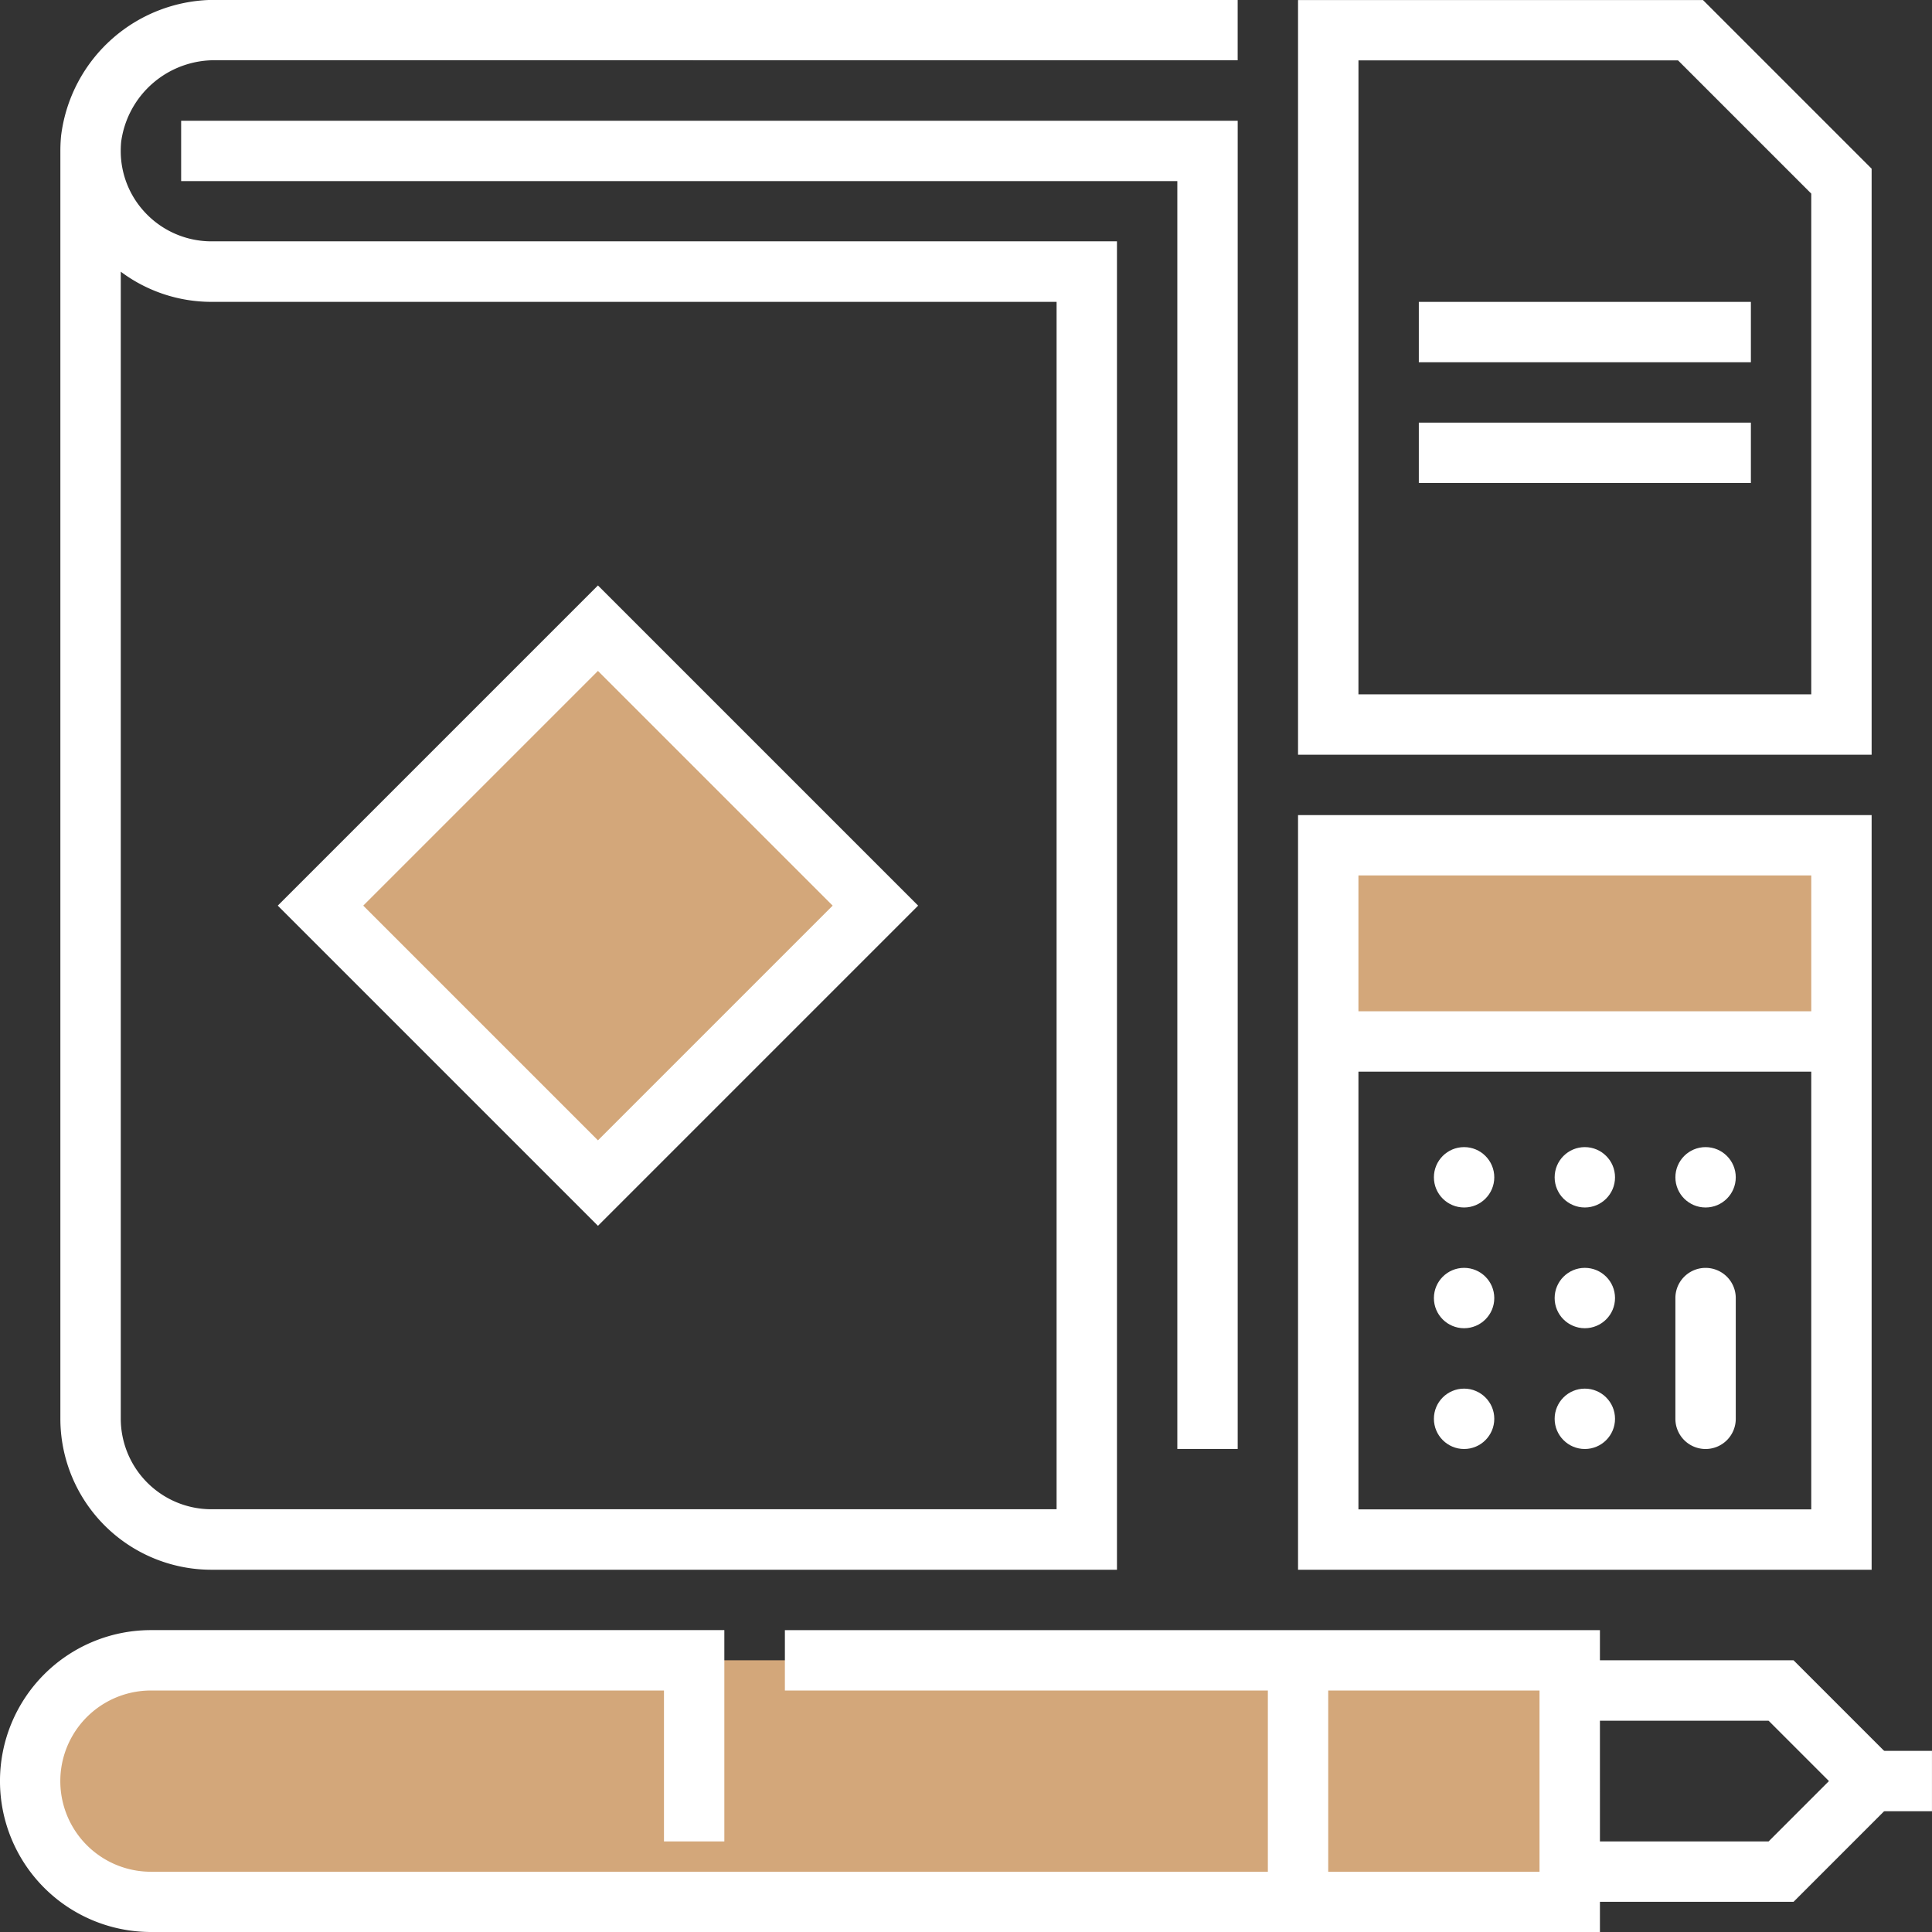
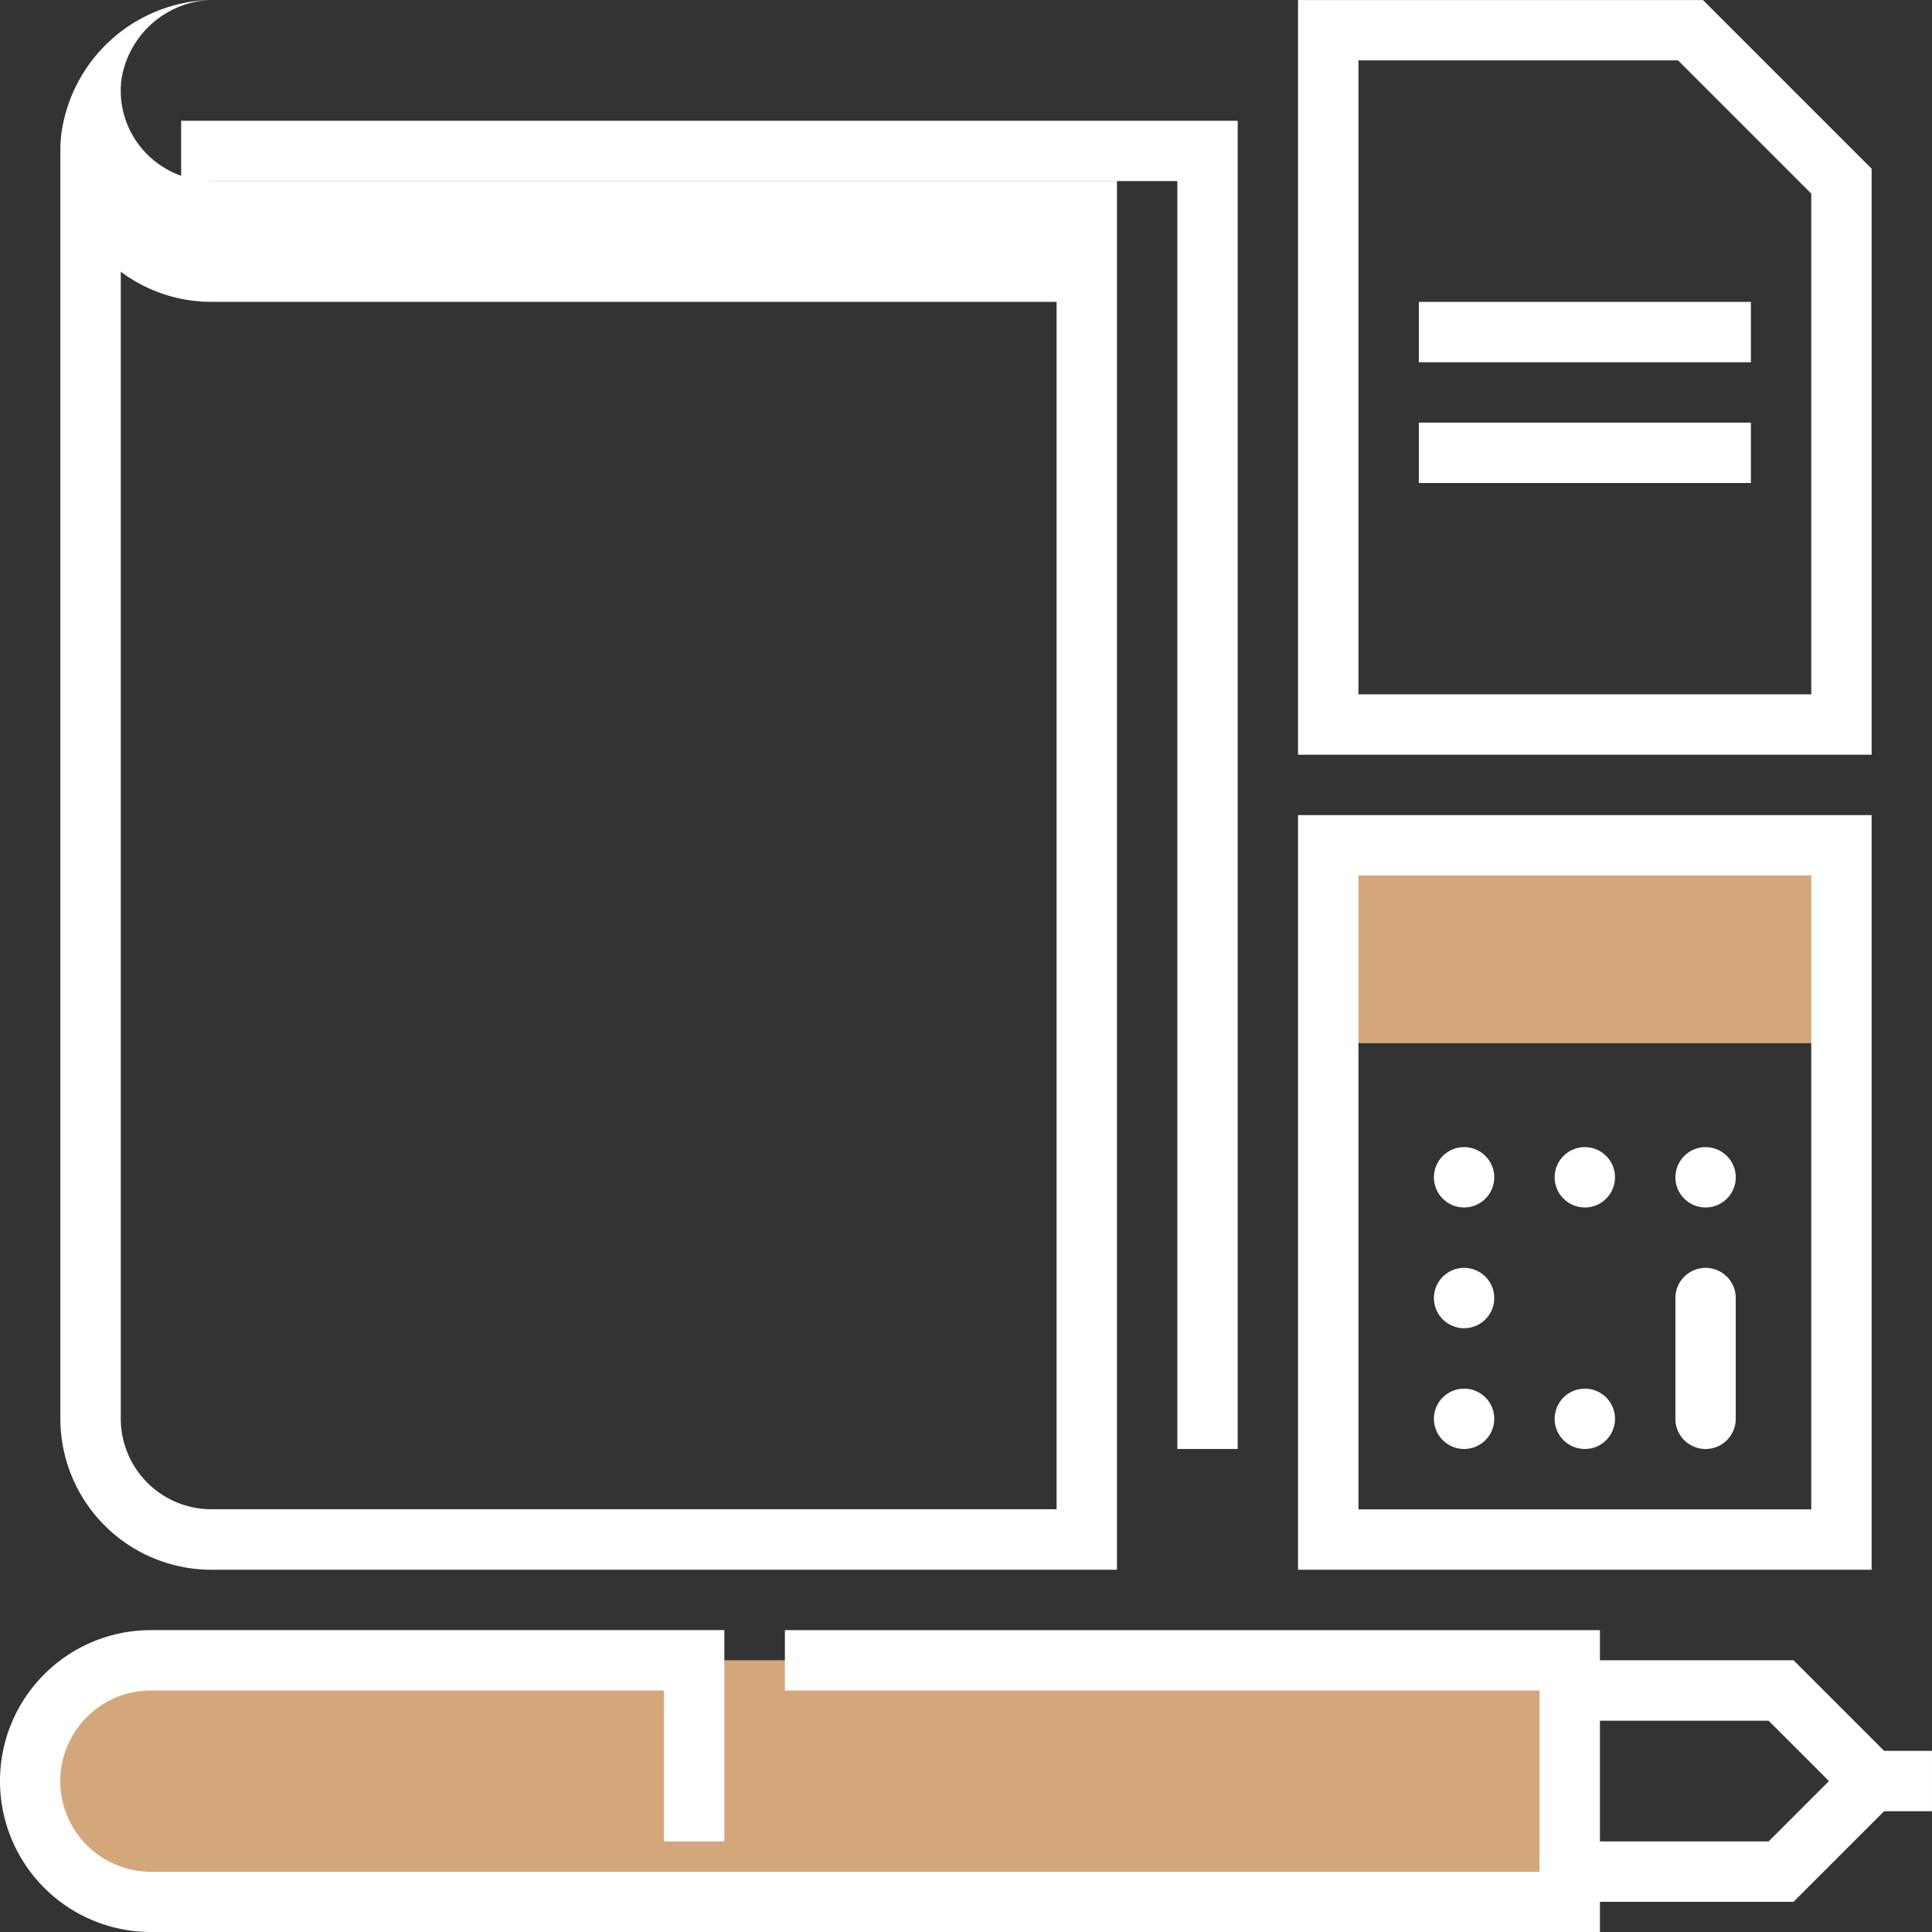
<svg xmlns="http://www.w3.org/2000/svg" id="Group_113" data-name="Group 113" width="65.028" height="65.028" viewBox="0 0 65.028 65.028">
  <rect x="0" y="0" width="65.028" height="65.028" fill="#333333" stroke="none" />
-   <path id="Path_27" data-name="Path 27" d="M1001.14,666.12l-8.965,8.607,8.965,8.965,9.5-8.607Z" transform="translate(-981.135 -644.501)" fill="#d3a77a" />
  <rect id="Rectangle_7" data-name="Rectangle 7" width="17.617" height="6.724" transform="translate(44.391 28.388)" fill="#d3a77a" />
  <path id="Path_28" data-name="Path 28" d="M979.283,732.208h47.754V724.08H979.283a4.064,4.064,0,0,0,0,8.128Z" transform="translate(-974.203 -668.197)" fill="#d3a77a" />
  <circle id="Ellipse_1" data-name="Ellipse 1" cx="1.016" cy="1.016" r="1.016" transform="translate(48.263 38.61)" fill="#fff" />
  <circle id="Ellipse_2" data-name="Ellipse 2" cx="1.016" cy="1.016" r="1.016" transform="translate(52.327 38.61)" fill="#fff" />
  <circle id="Ellipse_3" data-name="Ellipse 3" cx="1.016" cy="1.016" r="1.016" transform="translate(56.391 38.61)" fill="#fff" />
  <circle id="Ellipse_4" data-name="Ellipse 4" cx="1.016" cy="1.016" r="1.016" transform="translate(48.263 42.674)" fill="#fff" />
  <circle id="Ellipse_5" data-name="Ellipse 5" cx="1.016" cy="1.016" r="1.016" transform="translate(48.263 46.739)" fill="#fff" />
  <circle id="Ellipse_6" data-name="Ellipse 6" cx="1.016" cy="1.016" r="1.016" transform="translate(52.327 46.739)" fill="#fff" />
-   <circle id="Ellipse_7" data-name="Ellipse 7" cx="1.016" cy="1.016" r="1.016" transform="translate(52.327 42.674)" fill="#fff" />
-   <path id="Path_29" data-name="Path 29" d="M1000.091,684.435l-10.777-10.777,10.777-10.777,10.777,10.777Zm-7.9-10.777,7.9,7.9,7.9-7.9-7.9-7.9Z" transform="translate(-979.965 -643.176)" fill="#fff" />
  <path id="Path_30" data-name="Path 30" d="M1019.375,681.13h-2.032V638.456h-33.53v-2.032h35.562Z" transform="translate(-977.716 -632.36)" fill="#fff" />
-   <rect id="Rectangle_8" data-name="Rectangle 8" width="17.273" height="2.032" transform="translate(44.706 34.038)" fill="#fff" />
  <rect id="Rectangle_9" data-name="Rectangle 9" width="11.177" height="2.032" transform="translate(47.755 10.161)" fill="#fff" />
  <rect id="Rectangle_10" data-name="Rectangle 10" width="11.177" height="2.032" transform="translate(47.755 14.225)" fill="#fff" />
  <path id="Path_31" data-name="Path 31" d="M1069.907,707.833a1.016,1.016,0,0,1-1.016-1.016v-4.064a1.016,1.016,0,1,1,2.032,0v4.064A1.016,1.016,0,0,1,1069.907,707.833Z" transform="translate(-1012.5 -659.062)" fill="#fff" />
-   <path id="Path_32" data-name="Path 32" d="M1012.5,682.384H982.017a5.086,5.086,0,0,1-5.08-5.08V634.629h0q0-.247.023-.5a5.215,5.215,0,0,1,5.232-4.584h34.371v2.032H982.192a3.169,3.169,0,0,0-3.209,2.746c-.009.1-.014.2-.014.3h0v.028a3.016,3.016,0,0,0,.792,2.021,3.056,3.056,0,0,0,2.256,1H1012.5Zm-33.53-43.691V677.3a3.052,3.052,0,0,0,3.048,3.048h28.45V639.709h-28.45A5.092,5.092,0,0,1,978.969,638.693Z" transform="translate(-974.905 -629.549)" fill="#fff" />
+   <path id="Path_32" data-name="Path 32" d="M1012.5,682.384H982.017a5.086,5.086,0,0,1-5.08-5.08V634.629h0q0-.247.023-.5a5.215,5.215,0,0,1,5.232-4.584h34.371H982.192a3.169,3.169,0,0,0-3.209,2.746c-.009.1-.014.2-.014.3h0v.028a3.016,3.016,0,0,0,.792,2.021,3.056,3.056,0,0,0,2.256,1H1012.5Zm-33.53-43.691V677.3a3.052,3.052,0,0,0,3.048,3.048h28.45V639.709h-28.45A5.092,5.092,0,0,1,978.969,638.693Z" transform="translate(-974.905 -629.549)" fill="#fff" />
  <path id="Path_33" data-name="Path 33" d="M1066.712,701.357h-19.306v-25.4h19.306Zm-17.273-2.032h15.241V677.987h-15.241Z" transform="translate(-1003.716 -648.522)" fill="#fff" />
  <path id="Path_34" data-name="Path 34" d="M1066.712,654.951h-19.306v-25.4h13.63l5.676,5.676Zm-17.273-2.032h15.241V636.066l-4.485-4.485h-10.755Z" transform="translate(-1003.716 -629.549)" fill="#fff" />
  <path id="Path_35" data-name="Path 35" d="M1070.408,732.209h-7.533v-2.032h6.692l2.032-2.032-2.032-2.032h-6.692V724.08h7.533l4.064,4.064Z" transform="translate(-1010.04 -668.197)" fill="#fff" />
  <path id="Path_36" data-name="Path 36" d="M1027.351,732.522H978.58a5.08,5.08,0,1,1,0-10.161h19.3v7.113h-2.032v-5.08H978.58a3.048,3.048,0,1,0,0,6.1h46.738v-6.1h-25.4v-2.032h27.433Z" transform="translate(-973.5 -667.494)" fill="#fff" />
-   <rect id="Rectangle_11" data-name="Rectangle 11" width="2.032" height="8.128" transform="translate(42.674 55.883)" fill="#fff" />
  <rect id="Rectangle_12" data-name="Rectangle 12" width="3.048" height="2.032" transform="translate(61.979 58.931)" fill="#fff" />
</svg>